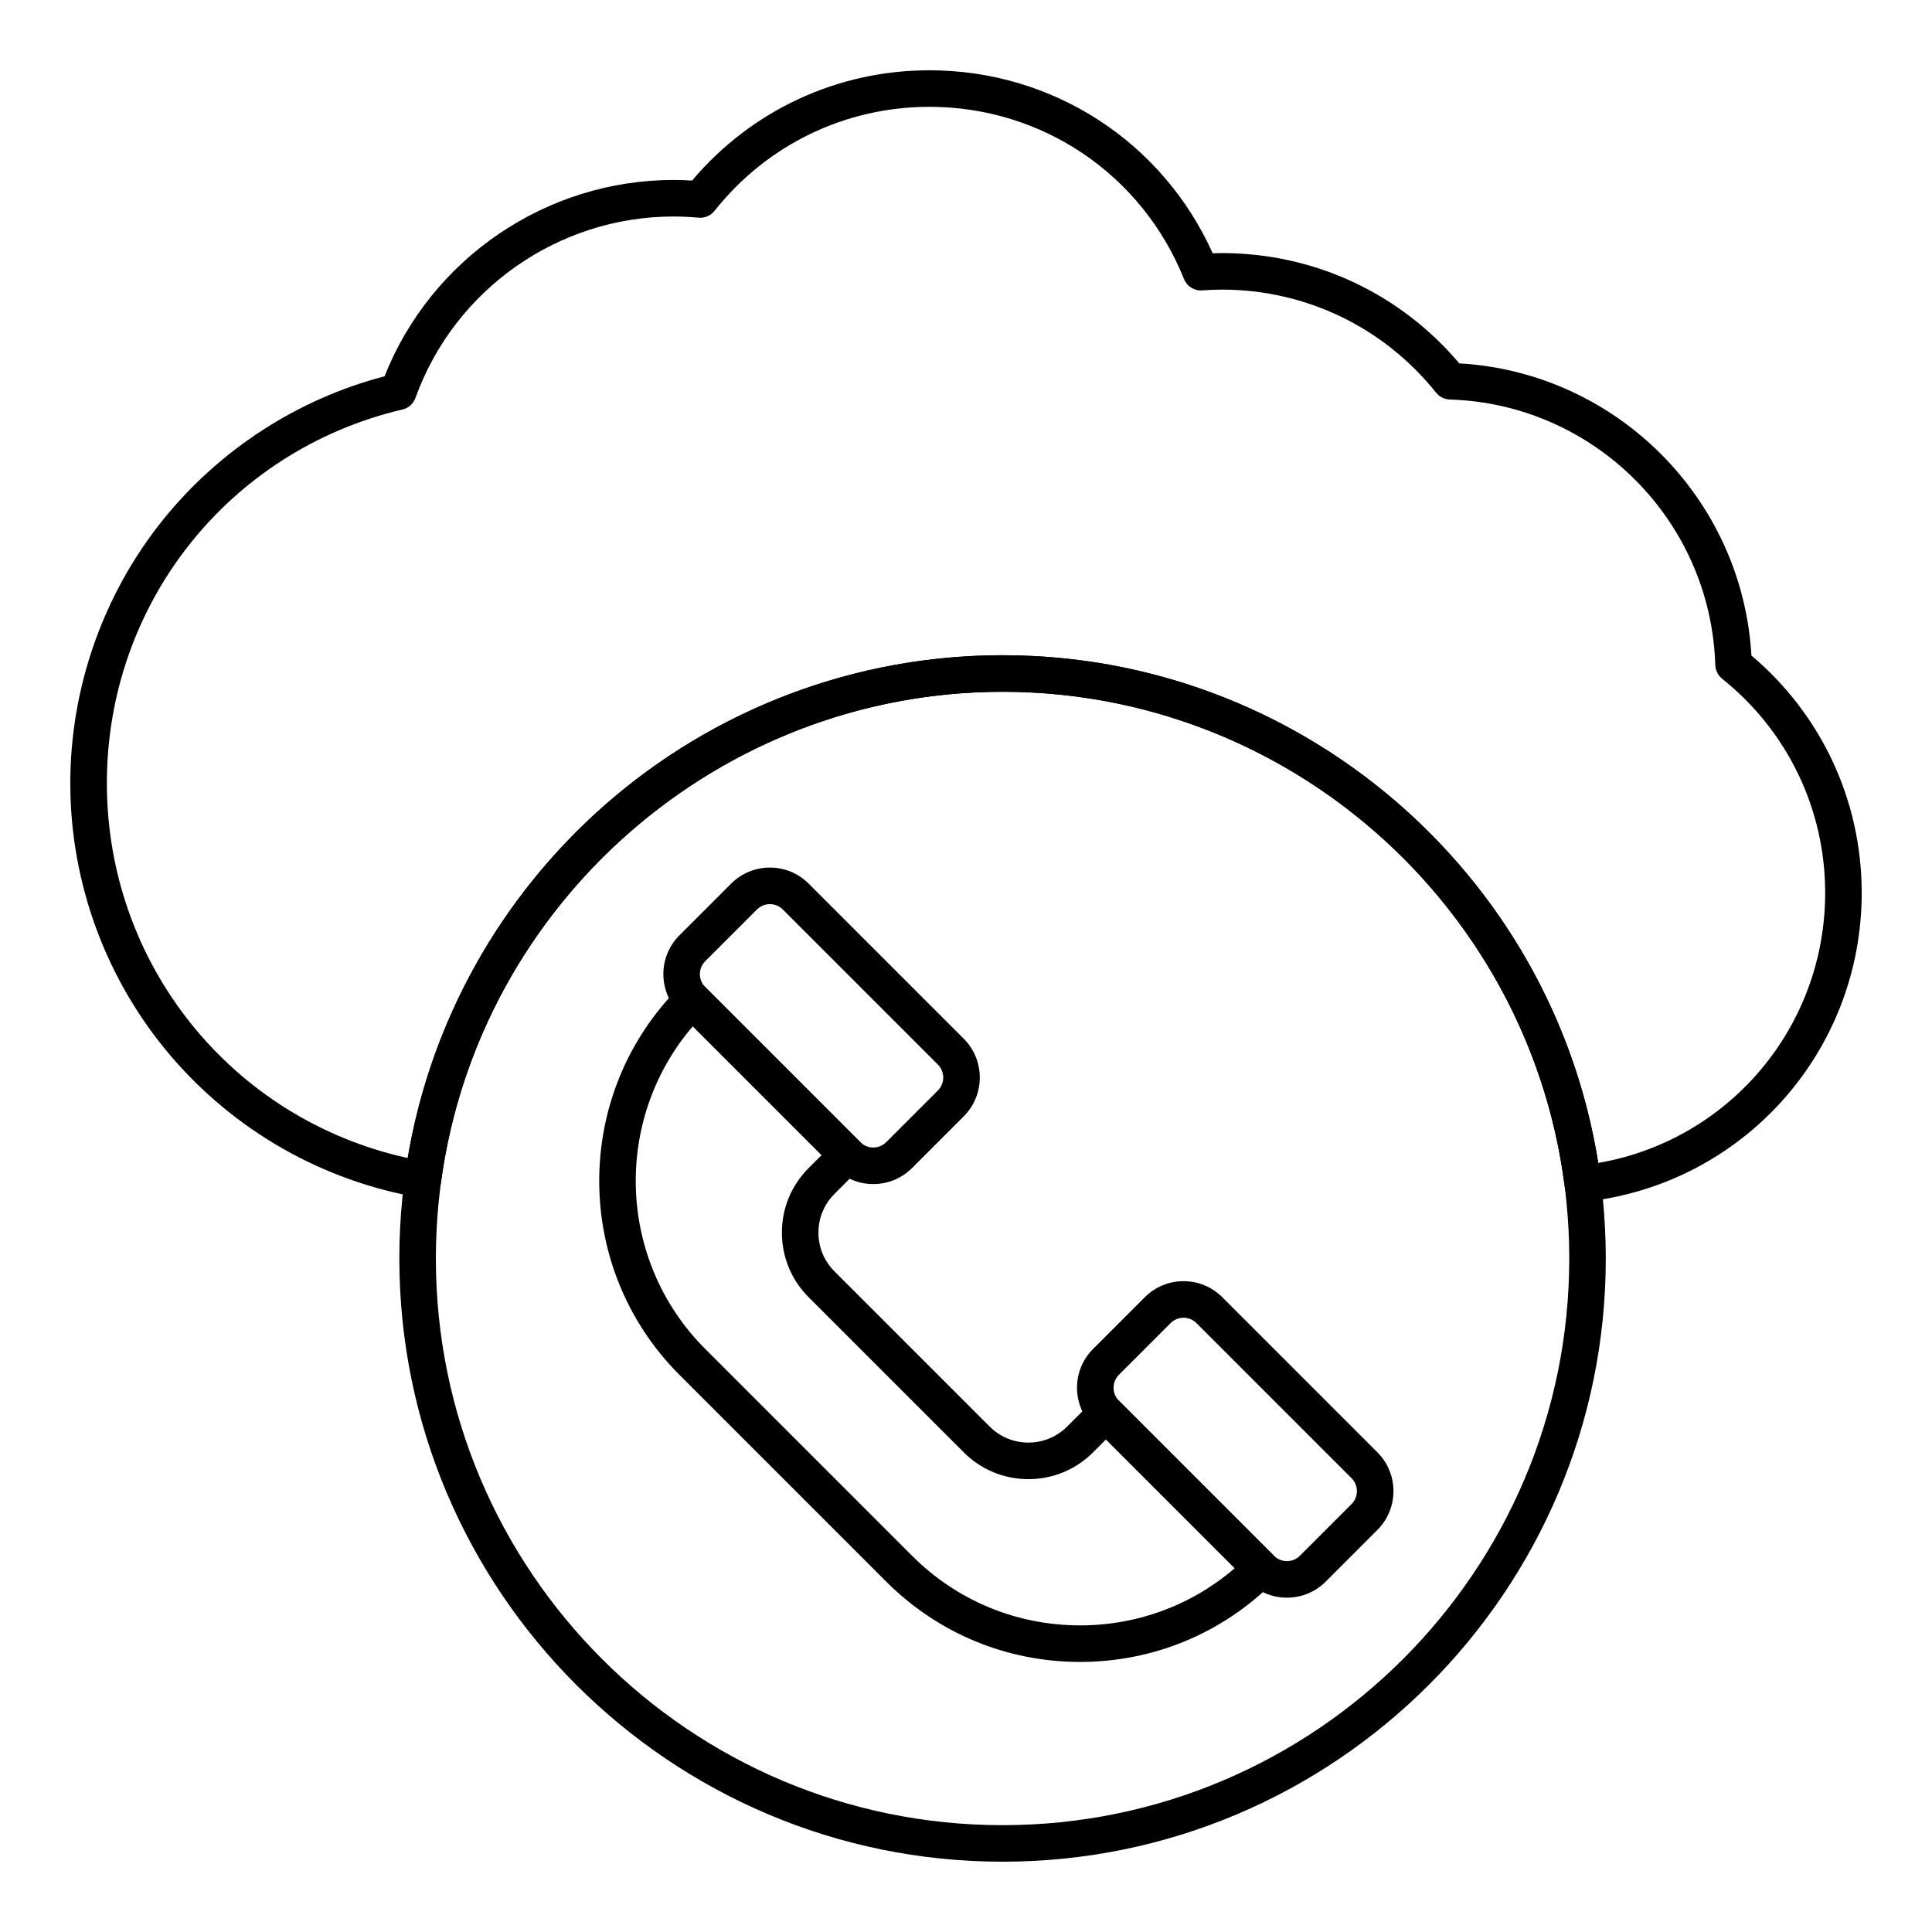
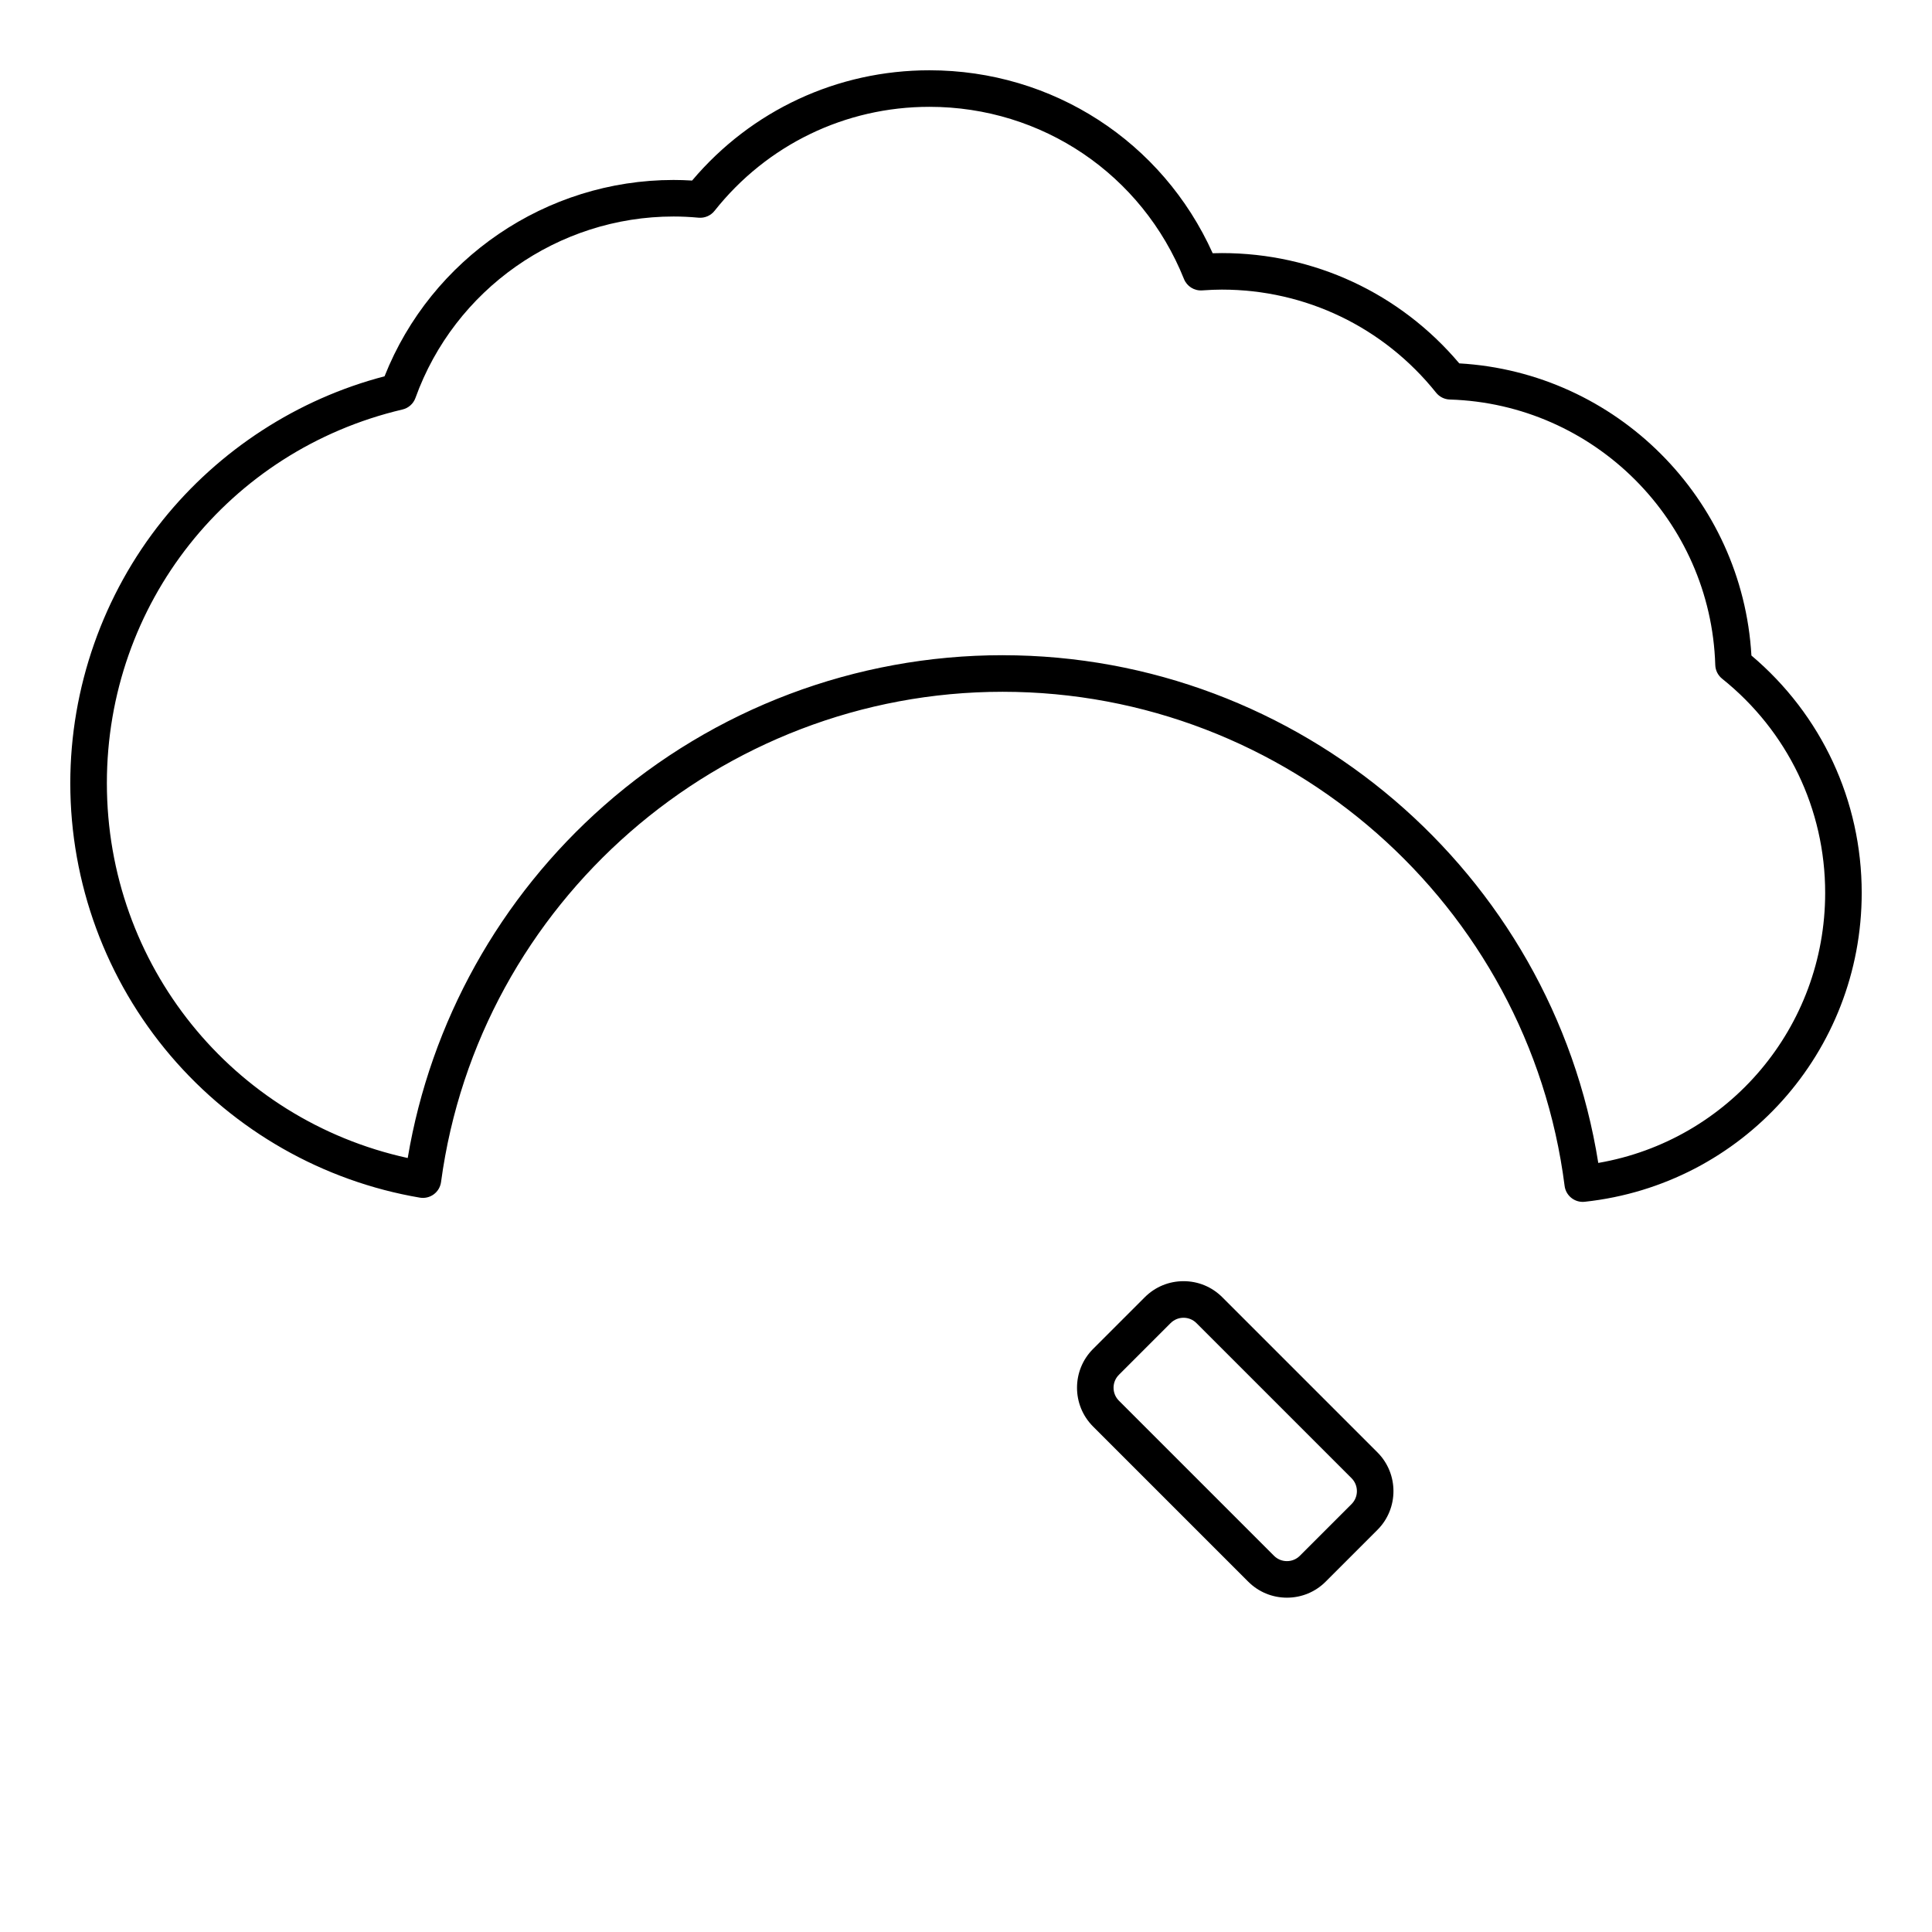
<svg xmlns="http://www.w3.org/2000/svg" fill="#000000" width="800px" height="800px" version="1.1" viewBox="144 144 512 512">
  <g>
    <path d="m563.44 462.51c-2.406 0-4.488-1.789-4.801-4.231-9.539-74.652-73.574-130.95-148.95-130.95-74.855 0-138.83 55.855-148.81 129.93-0.176 1.301-0.871 2.477-1.93 3.254-1.059 0.777-2.387 1.094-3.684 0.875-25.629-4.352-49.082-17.703-66.039-37.59-17.148-20.113-26.598-45.77-26.598-72.242 0-25.258 8.688-49.996 24.457-69.66 14.988-18.684 35.797-32.168 58.824-38.172 12.375-31.227 42.82-52.031 76.582-52.031 1.609 0 3.234 0.051 4.922 0.156 15.711-18.605 38.488-29.223 62.898-29.223 32.66 0 61.75 18.914 75.066 48.488 0.848-0.027 1.652-0.043 2.445-0.043 24.395 0 47.195 10.621 62.902 29.227 41.617 2.387 75.035 35.805 77.422 77.422 18.602 15.711 29.227 38.508 29.227 62.902 0 42.141-31.555 77.332-73.402 81.859-0.18 0.02-0.355 0.031-0.527 0.031zm-153.75-144.87c78.602 0 145.62 57.504 157.87 134.55 34.594-5.977 60.129-35.965 60.129-71.578 0-22.176-9.953-42.859-27.309-56.75-1.109-0.887-1.773-2.215-1.816-3.633-1.168-38.281-32.07-69.184-70.352-70.352-1.418-0.043-2.746-0.707-3.633-1.816-13.895-17.359-34.578-27.312-56.754-27.312-1.562 0-3.223 0.066-5.223 0.207-2.109 0.156-4.055-1.074-4.84-3.027-11.125-27.715-37.602-45.621-67.449-45.621-22.301 0-43.062 10.047-56.953 27.566-1.016 1.281-2.609 1.961-4.234 1.816-2.344-0.215-4.512-0.316-6.633-0.316-30.566 0-58.047 19.32-68.391 48.074-0.555 1.543-1.852 2.703-3.449 3.074-46.121 10.852-78.332 51.574-78.332 99.023 0 48.129 33.242 89.145 79.727 99.34 6.047-36.039 24.391-69.035 52.016-93.379 29.18-25.711 66.691-39.871 105.63-39.871z" />
-     <path d="m409.69 637.37c-88.148 0-159.86-71.715-159.86-159.86 0-88.148 71.715-159.86 159.86-159.86s159.86 71.715 159.86 159.86c0 88.148-71.715 159.86-159.86 159.86zm0-310.04c-82.805 0-150.18 67.367-150.18 150.18 0 82.809 67.367 150.18 150.18 150.18s150.18-67.367 150.18-150.18c-0.004-82.805-67.371-150.18-150.18-150.18z" />
-     <path d="m430.24 584.43c-19.41 0-37.656-7.559-51.383-21.285l-54.809-54.809c-28.332-28.332-28.332-74.43 0-102.76 0.91-0.91 2.141-1.418 3.426-1.418 1.285 0 2.516 0.508 3.426 1.418l41.105 41.105c0.91 0.91 1.418 2.141 1.418 3.426 0 1.285-0.512 2.516-1.418 3.426l-6.852 6.852c-2.746 2.746-4.258 6.394-4.258 10.277s1.512 7.531 4.258 10.277l41.105 41.105c2.746 2.746 6.394 4.258 10.277 4.258 3.883 0 7.531-1.512 10.277-4.258l6.852-6.852c1.891-1.891 4.961-1.891 6.852 0l41.105 41.105c0.91 0.91 1.418 2.141 1.418 3.426s-0.508 2.516-1.418 3.426c-13.727 13.723-31.977 21.281-51.383 21.281zm-102.64-168.45c-21.203 24.715-20.105 62.105 3.297 85.508l54.809 54.809c11.895 11.895 27.711 18.445 44.531 18.445 15.195 0 29.57-5.348 40.977-15.148l-34.125-34.125-3.426 3.426c-4.574 4.574-10.656 7.094-17.125 7.094s-12.551-2.519-17.129-7.094l-41.105-41.105c-4.574-4.574-7.094-10.656-7.094-17.125s2.519-12.551 7.094-17.129l3.426-3.426z" />
-     <path d="m375.43 457.79c-3.883 0-7.531-1.512-10.277-4.258l-41.105-41.105c-5.664-5.664-5.664-14.887 0-20.551l13.703-13.703c2.746-2.746 6.394-4.258 10.277-4.258s7.531 1.512 10.277 4.258l41.105 41.105c5.664 5.664 5.664 14.887 0 20.551l-13.703 13.703c-2.746 2.746-6.398 4.258-10.277 4.258zm-27.406-74.184c-1.293 0-2.512 0.504-3.426 1.418l-13.703 13.703c-1.887 1.887-1.891 4.961 0 6.852l41.105 41.105c0.914 0.914 2.133 1.418 3.426 1.418 1.293 0 2.512-0.504 3.426-1.418l13.703-13.703c1.887-1.887 1.887-4.961 0-6.852l-41.105-41.105c-0.914-0.914-2.129-1.418-3.426-1.418z" />
    <path d="m485.05 567.4c-3.883 0-7.531-1.512-10.273-4.258l-41.105-41.105c-5.668-5.668-5.668-14.887 0-20.551l13.703-13.703c2.746-2.746 6.394-4.258 10.277-4.258 3.883 0 7.531 1.512 10.273 4.258l41.105 41.105c5.668 5.668 5.668 14.887 0 20.551l-13.703 13.703c-2.746 2.75-6.394 4.258-10.277 4.258zm-27.402-74.18c-1.293 0-2.512 0.504-3.426 1.418l-13.703 13.703c-1.887 1.887-1.887 4.961 0 6.852l41.105 41.105c0.914 0.914 2.133 1.418 3.426 1.418s2.512-0.504 3.426-1.418l13.703-13.703c1.887-1.887 1.887-4.961 0-6.852l-41.105-41.105c-0.914-0.918-2.133-1.418-3.426-1.418z" />
  </g>
</svg>